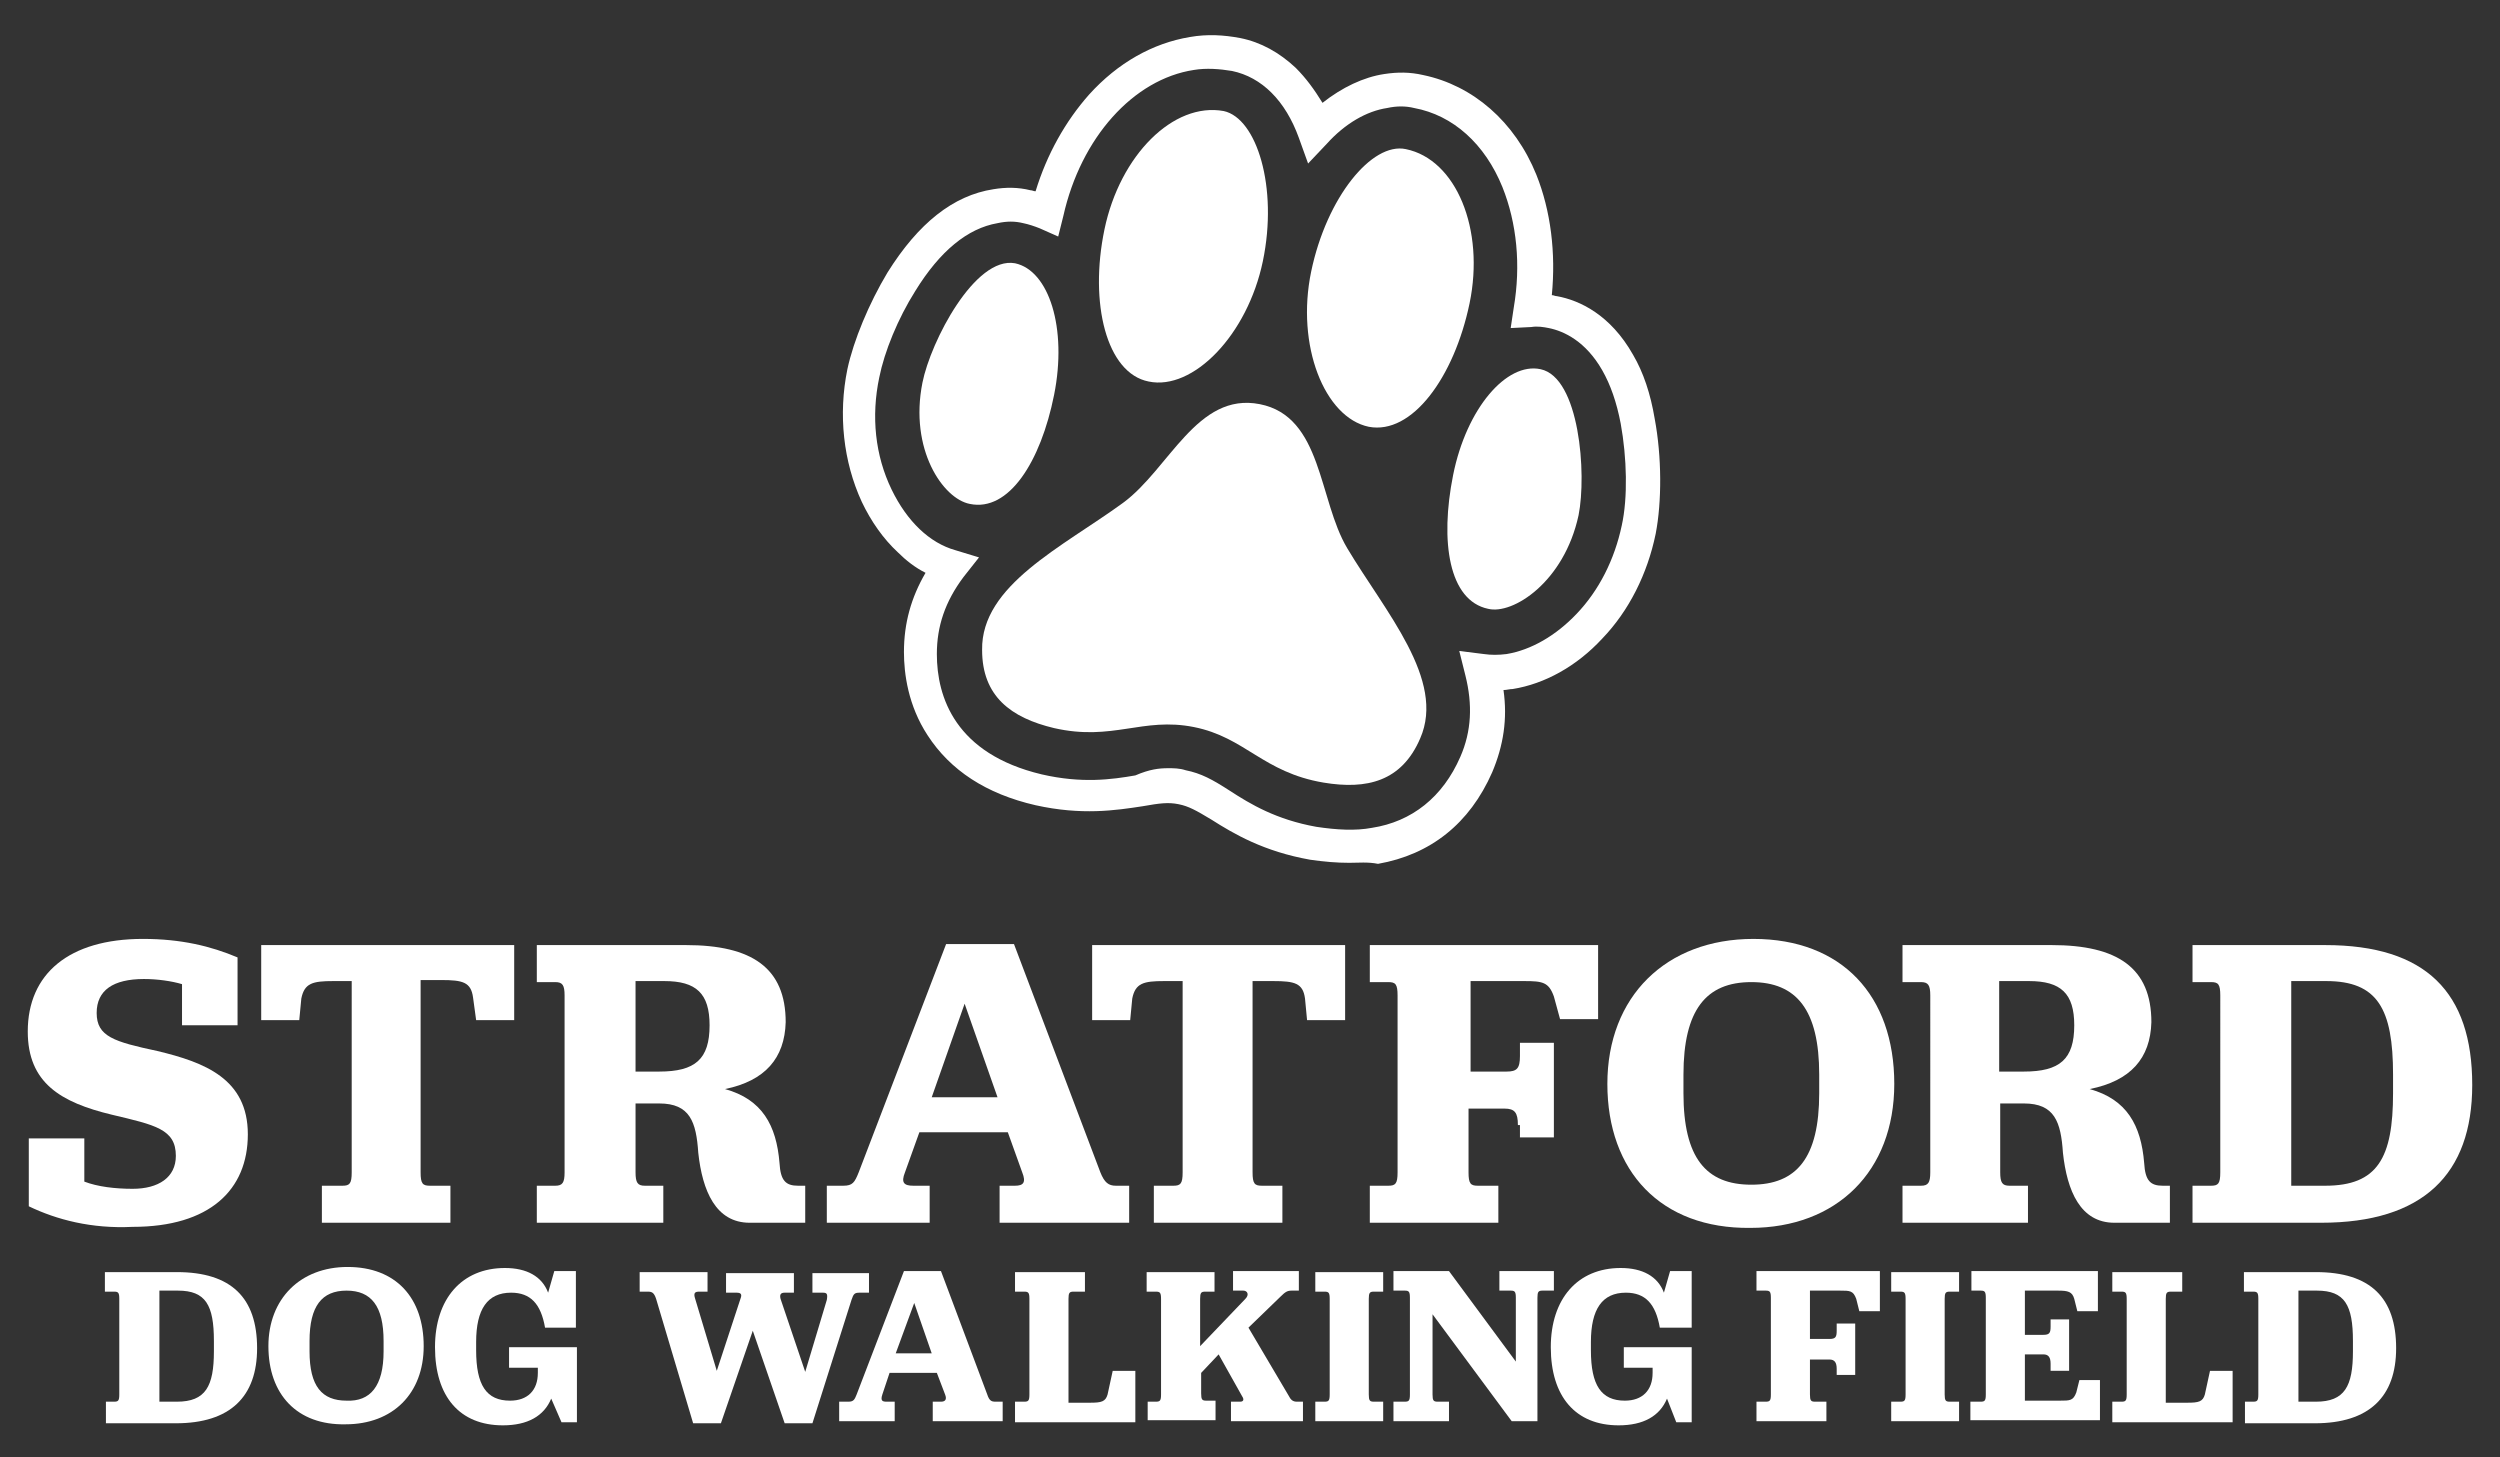
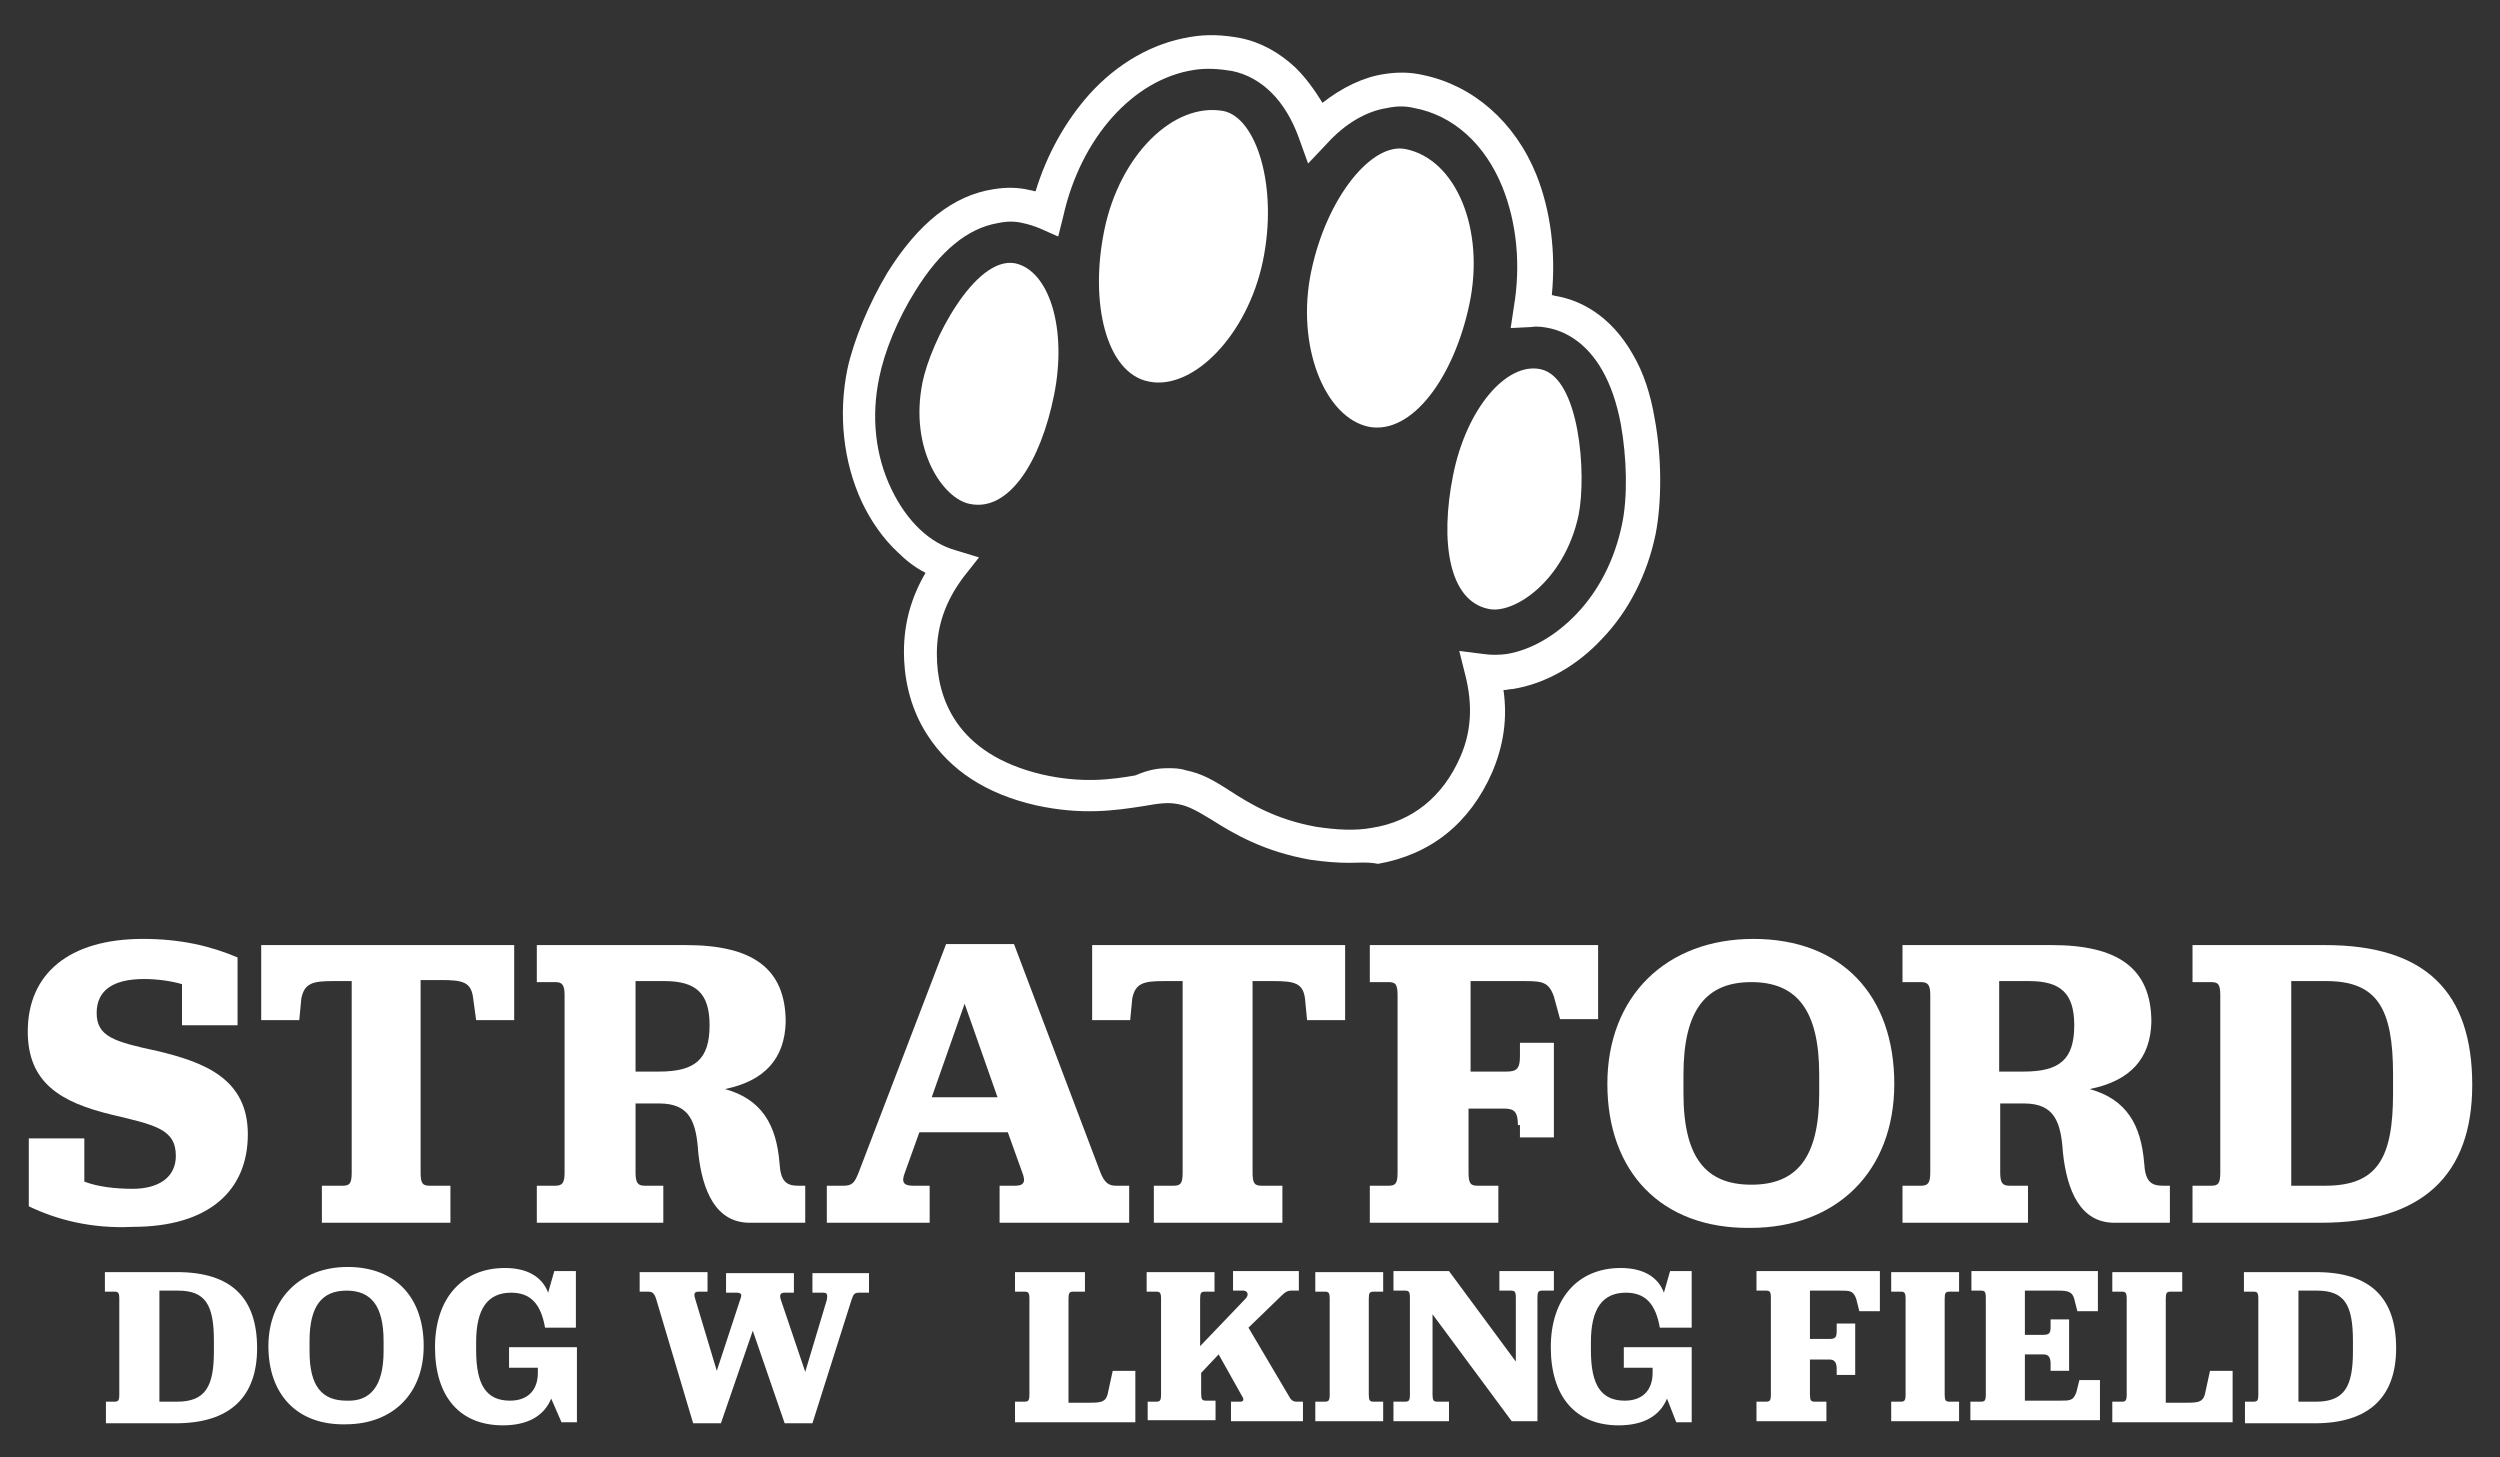
<svg xmlns="http://www.w3.org/2000/svg" version="1.1" id="Layer_1" x="0px" y="0px" width="243.1px" height="141.7px" viewBox="0 0 243.1 141.7" style="enable-background:new 0 0 243.1 141.7;" xml:space="preserve">
  <rect x="0" y="0" width="243.1" height="141.7" fill="#333333" stroke="none" />
  <style type="text/css">
	.st0{fill:#FFFFFF;}
</style>
  <g>
    <g>
      <g>
        <g>
          <g>
            <path class="st0" d="M133.7,82.6c-1.9,0.3-3.9,0.3-6.1-0.1c-4.3-0.7-7-2.4-9.2-3.8c-1.5-0.9-2.4-1.5-3.5-1.7       c-1.2-0.2-2.1-0.1-3.9,0.2c-2.5,0.4-5.7,0.9-10-0.1c-4.5-1.1-7.8-3.2-9.8-6.3c-1.7-2.7-2.1-5.6-2.1-7.5c0-3,0.8-5.7,2.6-8.2       c-1.3-0.5-2.5-1.2-3.6-2.3c-1.3-1.2-2.4-2.8-3.3-4.6c-1.7-3.6-2.2-8-1.3-12.3c0.5-2.7,2-6.2,3.8-9.1c2.8-4.5,6-7,9.5-7.6       c1.1-0.2,2.2-0.2,3.2,0.1c0.5,0.1,1,0.2,1.5,0.4c1-3.9,2.8-7.3,5.2-10c2.6-2.9,5.8-4.7,9.1-5.2c1.5-0.2,3-0.2,4.5,0.1       c1.8,0.4,3.4,1.3,4.9,2.6c1.2,1.2,2.2,2.7,3,4.4c2-2,4.3-3.2,6.6-3.5c1.1-0.2,2.3-0.2,3.4,0.1c4.5,0.9,8.2,4.2,10.2,9.1       c1.5,3.6,1.9,8,1.3,12.2c0.5,0,1,0.1,1.5,0.2c1.9,0.4,4.7,1.6,6.7,5.1c0.9,1.6,1.6,3.6,2,5.9c0.7,3.6,0.7,7.8,0.1,10.8       c-0.8,3.7-2.5,7.1-4.9,9.7c-2.4,2.5-5.2,4.1-8.1,4.6c-0.7,0.1-1.4,0.1-2,0.1c0.6,3.1,0.4,5.9-0.8,8.6       C142,79,138.4,81.8,133.7,82.6z M85.7,47.7c1.6,3.3,4.1,5.7,6.9,6.5l0.8,0.2L92.9,55c-1.9,2.6-2.9,5.2-2.8,8.2       c0,3.8,1.5,10.5,11.1,12.8c4.1,1,7.1,0.5,9.6,0.1c1.9-0.3,3-0.4,4.3-0.2c1.3,0.3,2.3,0.8,3.9,1.8c2.1,1.3,4.7,2.9,8.8,3.6       c2.1,0.4,4,0.4,5.8,0.1c4.3-0.7,7.6-3.3,9.4-7.5c1.2-2.7,1.4-5.5,0.6-8.6l-0.2-0.8l0.8,0.1c0.8,0.1,1.6,0.1,2.5-0.1       c2.6-0.4,5.3-1.9,7.5-4.2c2.3-2.5,3.9-5.6,4.6-9.1c0.6-2.8,0.5-6.9-0.1-10.3c-0.4-2.2-1-4-1.9-5.5c-1.8-3.2-4.2-4.3-5.9-4.6       c-0.6-0.1-1.3-0.2-1.9-0.2l-0.7,0l0.1-0.7c0.8-4.3,0.4-8.7-1.1-12.3c-1.8-4.5-5.3-7.6-9.4-8.4c-1-0.2-2-0.2-3-0.1       c-2.3,0.4-4.5,1.7-6.5,3.8l-0.6,0.6l-0.3-0.8c-1.5-4-4.1-6.5-7.3-7.2c-1.4-0.3-2.7-0.3-4.1-0.1c-6.3,1-11.8,7-13.6,15l-0.2,0.7       l-0.6-0.3c-0.6-0.3-1.2-0.5-1.8-0.6c-0.9-0.2-1.9-0.2-2.8-0.1c-3.2,0.5-6.2,2.9-8.8,7.1c-1.7,2.8-3.1,6.1-3.7,8.7       C83.6,40.1,84.1,44.2,85.7,47.7z" />
            <path class="st0" d="M131.2,83.9c-1.2,0-2.4-0.1-3.8-0.3c-4.5-0.8-7.4-2.5-9.6-3.9c-1.5-0.9-2.2-1.3-3.2-1.5       c-1-0.2-1.8-0.1-3.5,0.2c-2.6,0.4-5.9,0.9-10.4-0.1c-4.8-1.1-8.3-3.4-10.5-6.8c-1.9-2.9-2.3-6-2.3-8.1c0-2.8,0.7-5.3,2.1-7.7       c-1-0.5-1.9-1.2-2.7-2c-1.4-1.3-2.6-3-3.5-4.9c-1.8-3.9-2.3-8.5-1.4-12.9c0.6-2.8,2.1-6.4,3.9-9.4c3-4.8,6.4-7.5,10.3-8.1       c1.2-0.2,2.4-0.2,3.6,0.1c0.2,0,0.3,0.1,0.5,0.1c1.1-3.6,2.9-6.8,5.2-9.4c2.8-3.1,6.2-5,9.8-5.6c1.7-0.3,3.3-0.2,4.9,0.1       c2,0.4,3.8,1.4,5.4,2.9c1,1,1.8,2.1,2.6,3.4c1.9-1.5,4-2.5,6-2.8c1.3-0.2,2.5-0.2,3.8,0.1c4.8,1,8.9,4.5,11,9.7       c1.4,3.5,1.9,7.6,1.5,11.7c0.2,0,0.3,0.1,0.5,0.1c2.2,0.4,5.2,1.8,7.4,5.7c1,1.7,1.7,3.8,2.1,6.2c0.7,3.7,0.7,8.1,0.1,11.2       c-0.8,3.9-2.6,7.5-5.2,10.2c-2.5,2.7-5.6,4.4-8.7,4.9c-0.3,0-0.6,0.1-0.9,0.1c0.4,2.8,0,5.4-1.1,8c-2.2,5-6,8-11.1,8.9l0,0       C133,83.8,132.1,83.9,131.2,83.9z M113.6,74.7c0.5,0,1.1,0,1.7,0.2c1.5,0.3,2.6,0.9,4.3,2c2,1.3,4.5,2.8,8.4,3.5       c2,0.3,3.8,0.4,5.4,0.1c3.9-0.6,6.9-3,8.6-6.9c1.1-2.5,1.2-5.1,0.5-7.9l-0.6-2.4l2.4,0.3c0.7,0.1,1.4,0.1,2.2,0       c2.4-0.4,4.8-1.8,6.8-3.9c2.2-2.3,3.7-5.3,4.4-8.6c0.6-2.7,0.5-6.6-0.1-9.9c-0.4-2.1-1-3.8-1.8-5.2c-1.6-2.8-3.7-3.8-5.2-4.1       c-0.5-0.1-1.1-0.2-1.7-0.1l-2,0.1l0.3-2c0.7-4.1,0.3-8.2-1.1-11.7c-1.7-4.2-4.8-7-8.6-7.7c-0.8-0.2-1.7-0.2-2.6,0       c-2,0.3-4.1,1.5-5.9,3.5l-1.8,1.9l-0.9-2.5c-1.3-3.6-3.6-5.9-6.5-6.5c-1.2-0.2-2.5-0.3-3.7-0.1c-5.9,0.9-11,6.6-12.7,14.2       l-0.5,2l-1.8-0.8c-0.5-0.2-1.1-0.4-1.6-0.5c-0.8-0.2-1.6-0.2-2.5,0c-2.9,0.5-5.6,2.7-8,6.6c-1.7,2.7-3,5.9-3.5,8.4       c-0.8,3.8-0.4,7.6,1.2,10.9l0,0c1.5,3.1,3.7,5.2,6.2,5.9l2.3,0.7l-1.5,1.9c-1.8,2.4-2.6,4.8-2.6,7.5c0,4.2,1.8,9.7,10.2,11.7       c3.9,0.9,6.8,0.5,9.1,0.1C111.8,74.8,112.7,74.7,113.6,74.7z" />
          </g>
        </g>
-         <path class="st0" d="M116.1,70.7c5,1,6.7,4.4,12.6,5.4c4.2,0.7,7.6-0.1,9.4-4.3c2.5-5.7-3.4-12.3-7.1-18.5     c-2.8-4.7-2.4-12.8-8.5-14s-8.8,6.3-13.3,9.6c-5.9,4.3-13.8,8-13.7,14.3c0,4.5,2.8,6.6,7,7.6C108.2,72.1,111.1,69.7,116.1,70.7z" />
        <path class="st0" d="M142.9,29.5c-1.5,7.2-5.6,12.8-9.8,12c-4.3-0.9-7.1-7.9-5.6-15.1c1.5-7.2,5.9-12.6,9.2-11.9     C141.6,15.5,144.4,22.3,142.9,29.5z" />
        <path class="st0" d="M153.5,50.1c0.8-4,0.1-13.4-3.7-14.2c-3.3-0.7-7.2,3.8-8.5,10.3c-1.3,6.5-0.4,12.2,3.4,13     C147.1,59.8,152.1,56.6,153.5,50.1z" />
        <path class="st0" d="M107.4,22.3c-1.5,7.2,0.2,14,4.3,14.8c4.3,0.9,9.6-4.5,11.1-11.7s-0.6-13.9-3.8-14.6     C114.1,9.9,108.9,15.1,107.4,22.3z" />
        <path class="st0" d="M89.7,37.2c0.8-4,5.1-12.3,9-11.6c3.3,0.7,5.1,6.3,3.8,12.8s-4.4,11.4-8.2,10.6     C91.7,48.5,88.4,43.7,89.7,37.2z" />
      </g>
    </g>
    <g>
      <path class="st0" d="M2.8,117.3v-6.6h5.4v4.2c1.3,0.5,3,0.7,4.7,0.7c2.5,0,4.2-1.1,4.2-3.2c0-2.6-2-3-6.2-4    c-5-1.2-8.2-3.1-8.2-8.1c0-5.6,4-9,11.2-9c3.7,0,6.6,0.7,9.2,1.8v6.6h-5.4v-4c-1-0.3-2.4-0.5-3.7-0.5c-3,0-4.6,1.1-4.6,3.3    c0,2.3,1.7,2.8,5.9,3.7c4.6,1.1,8.8,2.7,8.8,8.1c0,5.4-3.7,9-11.2,9C8.9,119.5,5.5,118.6,2.8,117.3z" />
      <path class="st0" d="M31.3,115.3h2c0.7,0,0.9-0.2,0.9-1.3V95.4h-1.8c-2,0-2.8,0.2-3.1,1.7l-0.2,2.1h-3.7v-7.3H50v7.3h-3.7L46,97    c-0.2-1.5-1-1.7-3.1-1.7h-2V114c0,1.1,0.2,1.3,0.9,1.3h2v3.6H31.3V115.3z" />
      <path class="st0" d="M70.5,105.9c3.6,1,5,3.5,5.3,7.2c0.1,1.7,0.6,2.2,1.8,2.2h0.7v3.6h-5.4c-3.3,0-4.6-3.1-5-6.8    c-0.2-3-0.8-4.8-3.8-4.8h-2.3v6.7c0,1,0.2,1.3,0.9,1.3h1.8v3.6H52.2v-3.6H54c0.7,0,0.9-0.3,0.9-1.3V96.8c0-1-0.2-1.3-0.9-1.3h-1.8    v-3.6h14.5c6.4,0,9.7,2.2,9.7,7.5C76.3,102.9,74.4,105.1,70.5,105.9z M61.8,104.2h2.3c3.5,0,4.9-1.2,4.9-4.5    c0-3.1-1.3-4.3-4.4-4.3h-2.8V104.2z" />
      <path class="st0" d="M98,110.1h-8.6l-1.4,3.9c-0.4,1-0.1,1.3,0.8,1.3h1.6v3.6h-10v-3.6h1.6c0.9,0,1.1-0.3,1.5-1.3l8.5-22.2h6.6    L107,114c0.4,1,0.8,1.3,1.5,1.3h1.3v3.6H97.2v-3.6h1.5c0.8,0,1.1-0.3,0.7-1.3L98,110.1z M90.6,106.7H97l-3.2-9.1L90.6,106.7z" />
      <path class="st0" d="M112.1,115.3h2c0.7,0,0.9-0.2,0.9-1.3V95.4h-1.8c-2,0-2.8,0.2-3.1,1.7l-0.2,2.1h-3.7v-7.3h24.6v7.3h-3.7    l-0.2-2.1c-0.2-1.5-1-1.7-3.1-1.7h-2V114c0,1.1,0.2,1.3,0.9,1.3h2v3.6h-12.5V115.3z" />
      <path class="st0" d="M147.6,109.4c0-1.2-0.3-1.6-1.3-1.6h-3.5v6.2c0,1.1,0.2,1.3,0.9,1.3h2v3.6h-12.5v-3.6h1.8    c0.7,0,0.9-0.2,0.9-1.3V96.8c0-1.1-0.2-1.3-0.9-1.3h-1.8v-3.6h22.2v7.2h-3.7l-0.6-2.2c-0.5-1.4-1.1-1.5-2.9-1.5h-5.2v8.8h3.5    c1,0,1.3-0.3,1.3-1.5v-1.3h3.3v9.2h-3.3V109.4z" />
      <path class="st0" d="M156.3,105.4c0-8.5,5.7-14.1,14.2-14.1c8.6,0,13.7,5.5,13.7,14.1c0,8.5-5.6,14-14,14    C161.5,119.5,156.3,113.9,156.3,105.4z M176.9,106.3v-1.8c0-6.3-2.2-9-6.6-9c-4.4,0-6.6,2.7-6.6,9v1.8c0,6.3,2.2,8.9,6.6,8.9    S176.9,112.6,176.9,106.3z" />
      <path class="st0" d="M203.2,105.9c3.6,1,5,3.5,5.3,7.2c0.1,1.7,0.6,2.2,1.8,2.2h0.7v3.6h-5.4c-3.3,0-4.6-3.1-5-6.8    c-0.2-3-0.8-4.8-3.8-4.8h-2.3v6.7c0,1,0.2,1.3,0.9,1.3h1.8v3.6H185v-3.6h1.8c0.7,0,0.9-0.3,0.9-1.3V96.8c0-1-0.2-1.3-0.9-1.3H185    v-3.6h14.5c6.4,0,9.7,2.2,9.7,7.5C209.1,102.9,207.2,105.1,203.2,105.9z M194.5,104.2h2.3c3.5,0,4.9-1.2,4.9-4.5    c0-3.1-1.3-4.3-4.4-4.3h-2.9V104.2z" />
      <path class="st0" d="M213.2,115.3h1.8c0.7,0,0.9-0.2,0.9-1.3V96.8c0-1.1-0.2-1.3-0.9-1.3h-1.8v-3.6h12.9c9.8,0,14.3,4.6,14.3,13.6    c0,8.7-4.8,13.4-14.7,13.4h-12.5V115.3z M226.1,115.3c5.1,0,6.6-2.7,6.6-9v-1.8c0-6.4-1.5-9.1-6.5-9.1h-3.4v19.9H226.1z" />
    </g>
    <g>
      <path class="st0" d="M10.2,136.3h0.9c0.4,0,0.5-0.1,0.5-0.7v-9.3c0-0.6-0.1-0.7-0.5-0.7h-0.9v-1.9h7c5.3,0,7.8,2.5,7.8,7.4    c0,4.7-2.6,7.3-7.9,7.3h-6.8V136.3z M17.2,136.3c2.8,0,3.6-1.5,3.6-4.9v-1c0-3.5-0.8-4.9-3.5-4.9h-1.8v10.8H17.2z" />
      <path class="st0" d="M26.1,130.9c0-4.6,3.1-7.7,7.7-7.7c4.7,0,7.4,3,7.4,7.7c0,4.6-3,7.6-7.6,7.6    C28.9,138.6,26.1,135.6,26.1,130.9z M37.3,131.4v-1c0-3.4-1.2-4.9-3.6-4.9c-2.4,0-3.6,1.5-3.6,4.9v1c0,3.4,1.2,4.8,3.6,4.8    C36,136.3,37.3,134.8,37.3,131.4z" />
      <path class="st0" d="M53.6,136c-0.7,1.7-2.3,2.6-4.7,2.6c-4.2,0-6.6-2.8-6.6-7.6c0-4.7,2.6-7.7,6.8-7.7c2.1,0,3.6,0.8,4.2,2.4    l0.6-2.1h2.1v5.5H53c-0.4-2.3-1.4-3.4-3.3-3.4c-2.3,0-3.4,1.6-3.4,4.8v0.8c0,3.4,1,4.9,3.3,4.9c1.7,0,2.7-1,2.7-2.7v-0.5h-2.8v-2    h6.6v7.3h-1.5L53.6,136z" />
      <path class="st0" d="M63.8,126.3c-0.2-0.6-0.4-0.7-0.8-0.7h-0.8v-1.9h6.6v1.9H68c-0.4,0-0.6,0.1-0.4,0.7l2.1,7l2.3-7    c0.2-0.5,0-0.6-0.4-0.6h-1v-1.9h6.6v1.9h-0.9c-0.4,0-0.5,0.2-0.4,0.6l2.4,7.1l2.1-7c0.1-0.6,0-0.7-0.4-0.7h-1v-1.9h5.5v1.9h-0.9    c-0.5,0-0.6,0.1-0.8,0.7l-3.8,12h-2.7l-3.1-9l-3.1,9h-2.7L63.8,126.3z" />
-       <path class="st0" d="M91.1,133.5h-4.6l-0.7,2.1c-0.2,0.6,0,0.7,0.4,0.7H87v1.9h-5.4v-1.9h0.9c0.5,0,0.6-0.2,0.8-0.7l4.6-12h3.6    l4.5,12c0.2,0.6,0.4,0.7,0.8,0.7h0.7v1.9h-6.8v-1.9h0.8c0.4,0,0.6-0.2,0.4-0.7L91.1,133.5z M87.1,131.6h3.5l-1.7-4.9L87.1,131.6z" />
      <path class="st0" d="M98.7,136.3h0.9c0.4,0,0.5-0.1,0.5-0.7v-9.3c0-0.6-0.1-0.7-0.5-0.7h-0.9v-1.9h6.8v1.9h-1.1    c-0.4,0-0.5,0.1-0.5,0.7v10.1h2.1c1.1,0,1.5-0.1,1.7-0.8l0.5-2.3h2.2v5H98.7V136.3z" />
      <path class="st0" d="M111.5,136.3h0.9c0.4,0,0.5-0.1,0.5-0.7v-9.3c0-0.6-0.1-0.7-0.5-0.7h-0.9v-1.9h6.6v1.9h-0.9    c-0.4,0-0.5,0.1-0.5,0.7v4.6l4.4-4.6c0.4-0.4,0.2-0.8-0.2-0.8h-1v-1.9h6.4v1.9h-0.7c-0.4,0-0.6,0.1-1.1,0.6l-3.1,3l3.9,6.6    c0.2,0.4,0.4,0.6,0.8,0.6h0.6v1.9h-7v-1.9h0.9c0.3,0,0.4-0.2,0.2-0.5l-2.3-4.1l-1.7,1.8v2c0,0.6,0.1,0.7,0.5,0.7h0.9v1.9h-6.6    V136.3z" />
      <path class="st0" d="M127.9,136.3h0.9c0.4,0,0.5-0.1,0.5-0.7v-9.3c0-0.6-0.1-0.7-0.5-0.7h-0.9v-1.9h6.6v1.9h-0.9    c-0.4,0-0.5,0.1-0.5,0.7v9.3c0,0.6,0.1,0.7,0.5,0.7h0.9v1.9h-6.6V136.3z" />
      <path class="st0" d="M140.9,123.6l6.5,8.8v-6.2c0-0.6-0.1-0.7-0.5-0.7h-1.1v-1.9h5.3v1.9h-1.1c-0.4,0-0.5,0.1-0.5,0.7v12h-2.5    l-7.7-10.4v7.8c0,0.6,0.1,0.7,0.5,0.7h1.1v1.9h-5.4v-1.9h1.1c0.4,0,0.5-0.1,0.5-0.7v-9.4c0-0.6-0.1-0.7-0.5-0.7h-1.1v-1.9H140.9z" />
      <path class="st0" d="M162.1,136c-0.7,1.7-2.3,2.6-4.7,2.6c-4.2,0-6.6-2.8-6.6-7.6c0-4.7,2.6-7.7,6.8-7.7c2.1,0,3.6,0.8,4.2,2.4    l0.6-2.1h2.1v5.5h-3.1c-0.4-2.3-1.4-3.4-3.3-3.4c-2.3,0-3.4,1.6-3.4,4.8v0.8c0,3.4,1,4.9,3.3,4.9c1.7,0,2.7-1,2.7-2.7v-0.5h-2.8    v-2h6.6v7.3h-1.5L162.1,136z" />
      <path class="st0" d="M178.6,133.1c0-0.6-0.2-0.9-0.7-0.9H176v3.4c0,0.6,0.1,0.7,0.5,0.7h1.1v1.9h-6.8v-1.9h0.9    c0.4,0,0.5-0.1,0.5-0.7v-9.4c0-0.6-0.1-0.7-0.5-0.7h-0.9v-1.9h12v3.9h-2l-0.3-1.2c-0.3-0.8-0.6-0.8-1.6-0.8H176v4.7h1.9    c0.6,0,0.7-0.2,0.7-0.8v-0.7h1.8v5h-1.8V133.1z" />
      <path class="st0" d="M183.9,136.3h0.9c0.4,0,0.5-0.1,0.5-0.7v-9.3c0-0.6-0.1-0.7-0.5-0.7h-0.9v-1.9h6.6v1.9h-0.9    c-0.4,0-0.5,0.1-0.5,0.7v9.3c0,0.6,0.1,0.7,0.5,0.7h0.9v1.9h-6.6V136.3z" />
      <path class="st0" d="M191.7,136.3h0.9c0.4,0,0.5-0.1,0.5-0.7v-9.4c0-0.6-0.1-0.7-0.5-0.7h-0.9v-1.9H204v3.9h-2l-0.3-1.2    c-0.2-0.7-0.6-0.8-1.6-0.8h-3.2v4.3h1.8c0.6,0,0.7-0.2,0.7-0.8v-0.7h1.8v5h-1.8v-0.7c0-0.6-0.2-0.9-0.7-0.9h-1.8v4.5h3.4    c1,0,1.3,0,1.6-0.8l0.3-1.2h2v3.9h-12.6V136.3z" />
      <path class="st0" d="M205.4,136.3h0.9c0.4,0,0.5-0.1,0.5-0.7v-9.3c0-0.6-0.1-0.7-0.5-0.7h-0.9v-1.9h6.8v1.9h-1.1    c-0.4,0-0.5,0.1-0.5,0.7v10.1h2.1c1.1,0,1.5-0.1,1.7-0.8l0.5-2.3h2.2v5h-11.7V136.3z" />
      <path class="st0" d="M218.2,136.3h0.9c0.4,0,0.5-0.1,0.5-0.7v-9.3c0-0.6-0.1-0.7-0.5-0.7h-0.9v-1.9h7c5.3,0,7.8,2.5,7.8,7.4    c0,4.7-2.6,7.3-7.9,7.3h-6.8V136.3z M225.2,136.3c2.8,0,3.6-1.5,3.6-4.9v-1c0-3.5-0.8-4.9-3.5-4.9h-1.8v10.8H225.2z" />
    </g>
  </g>
</svg>